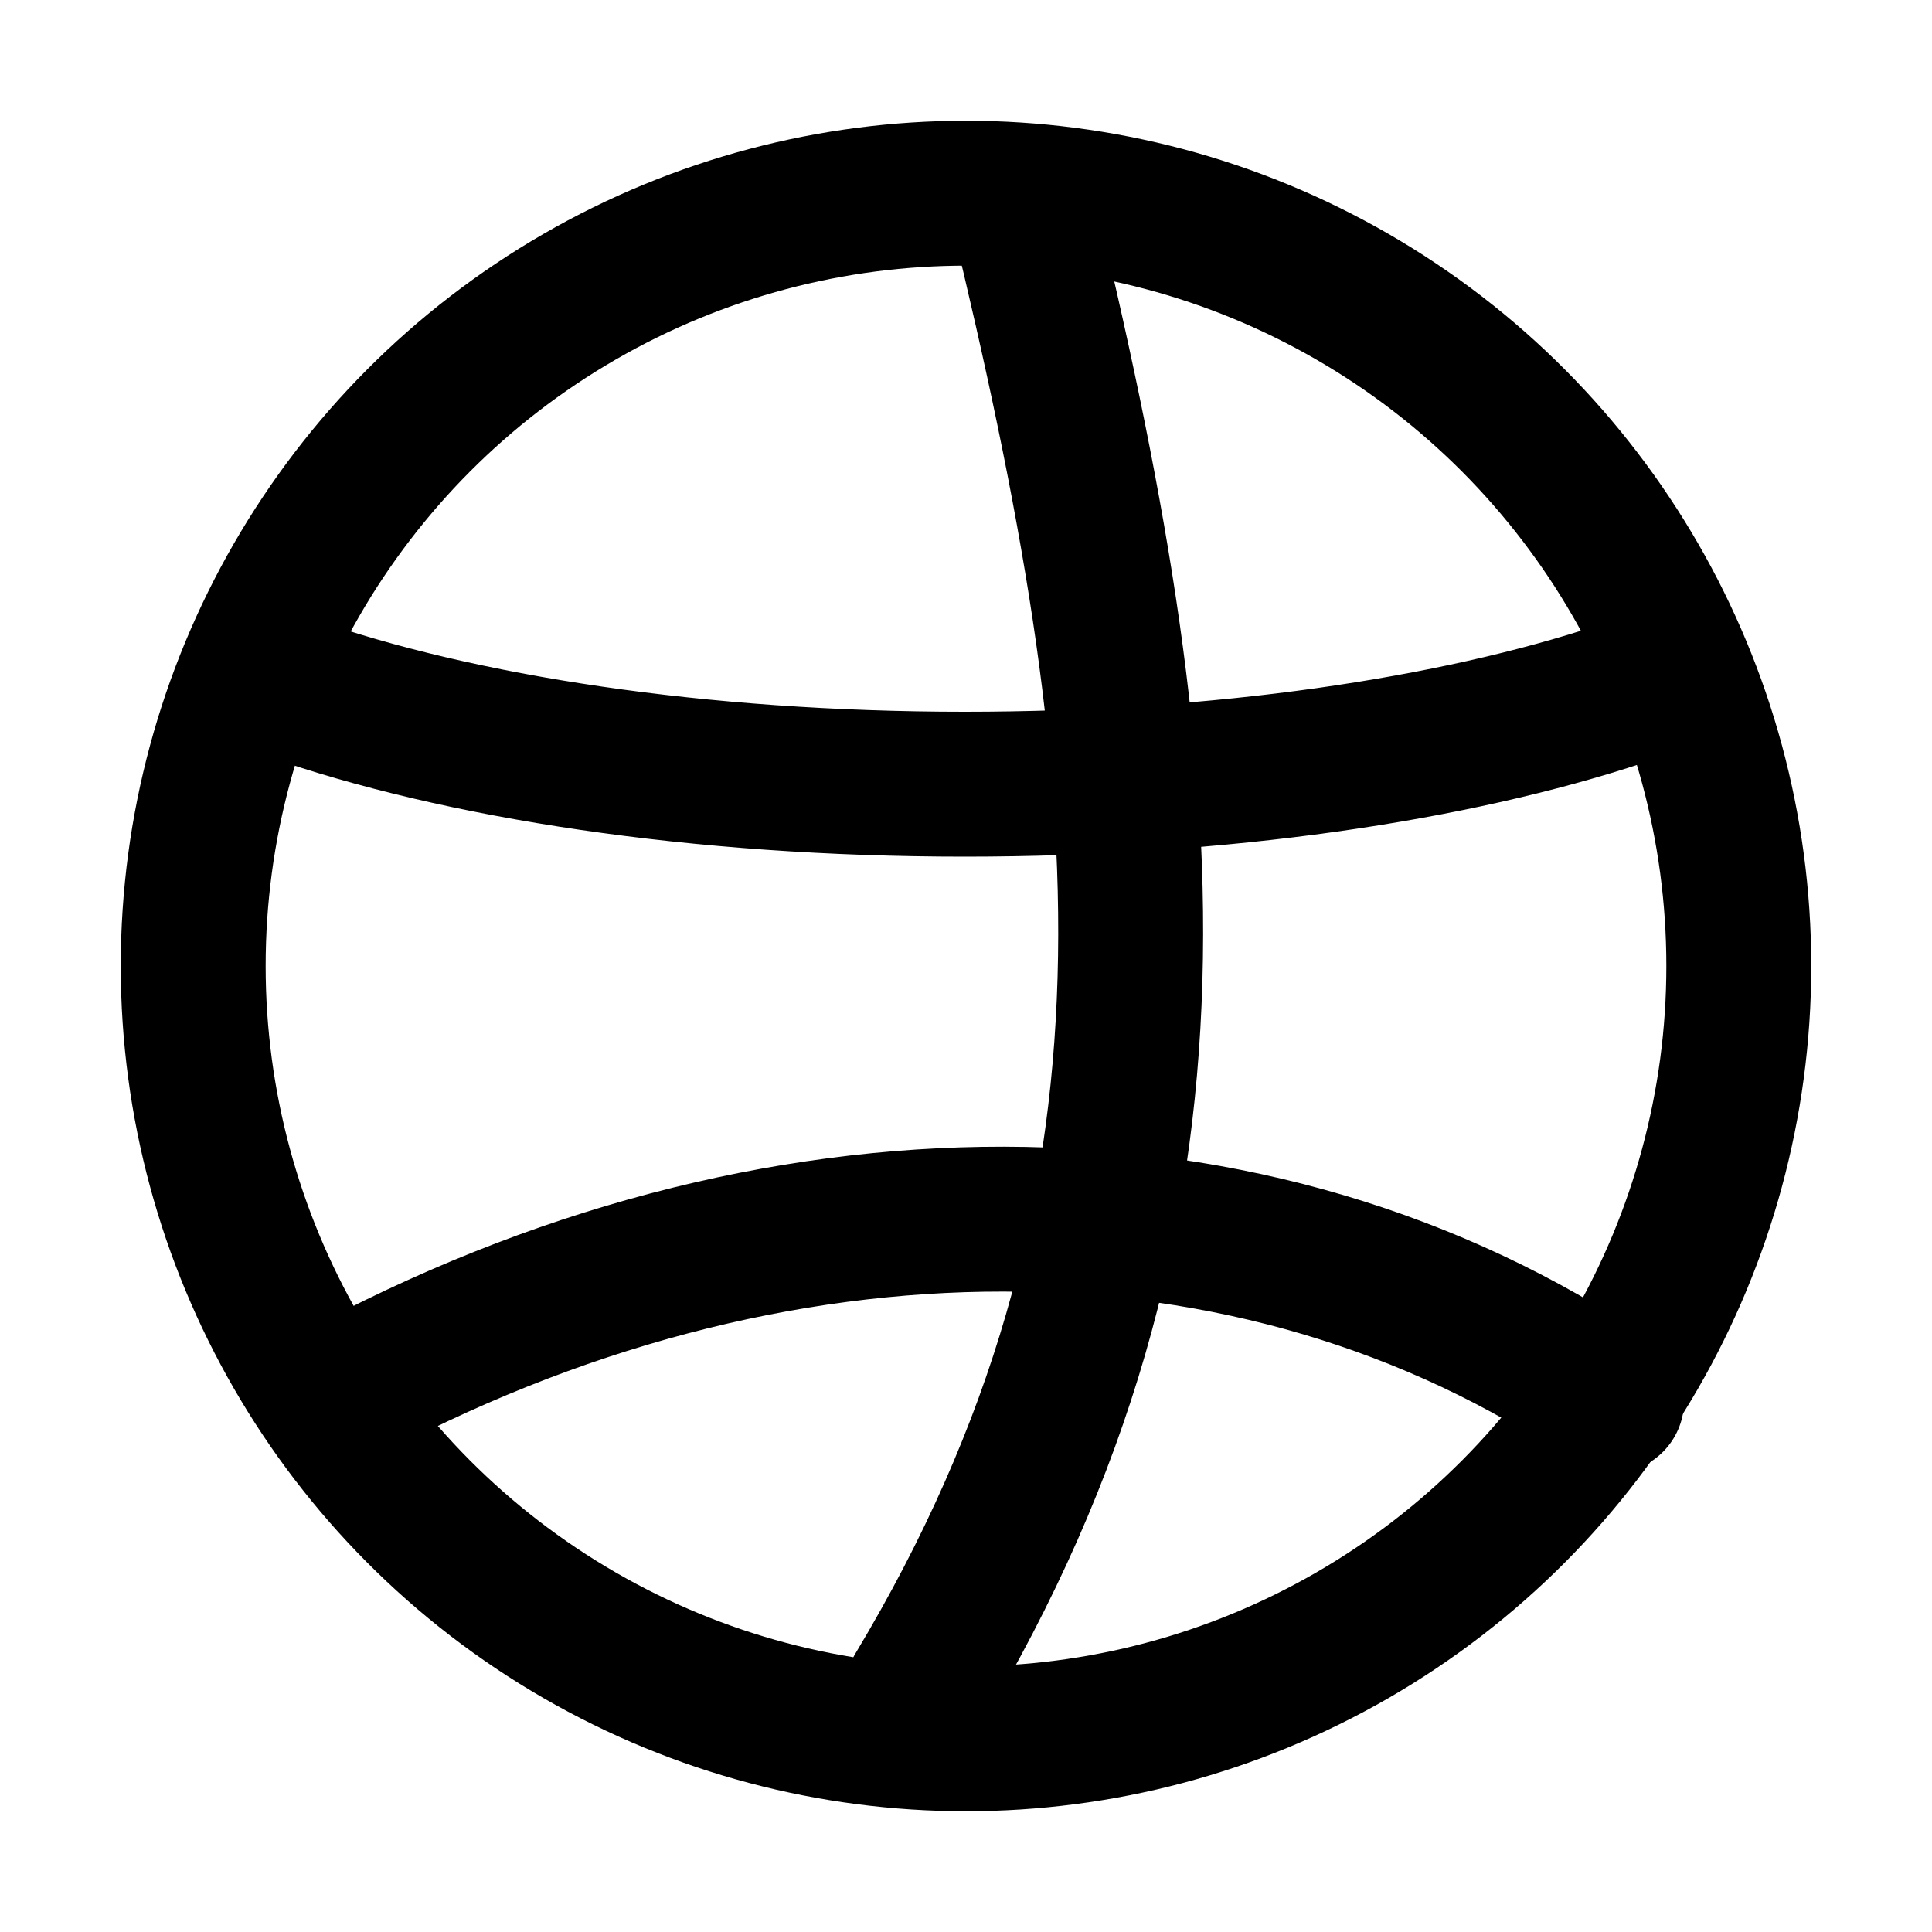
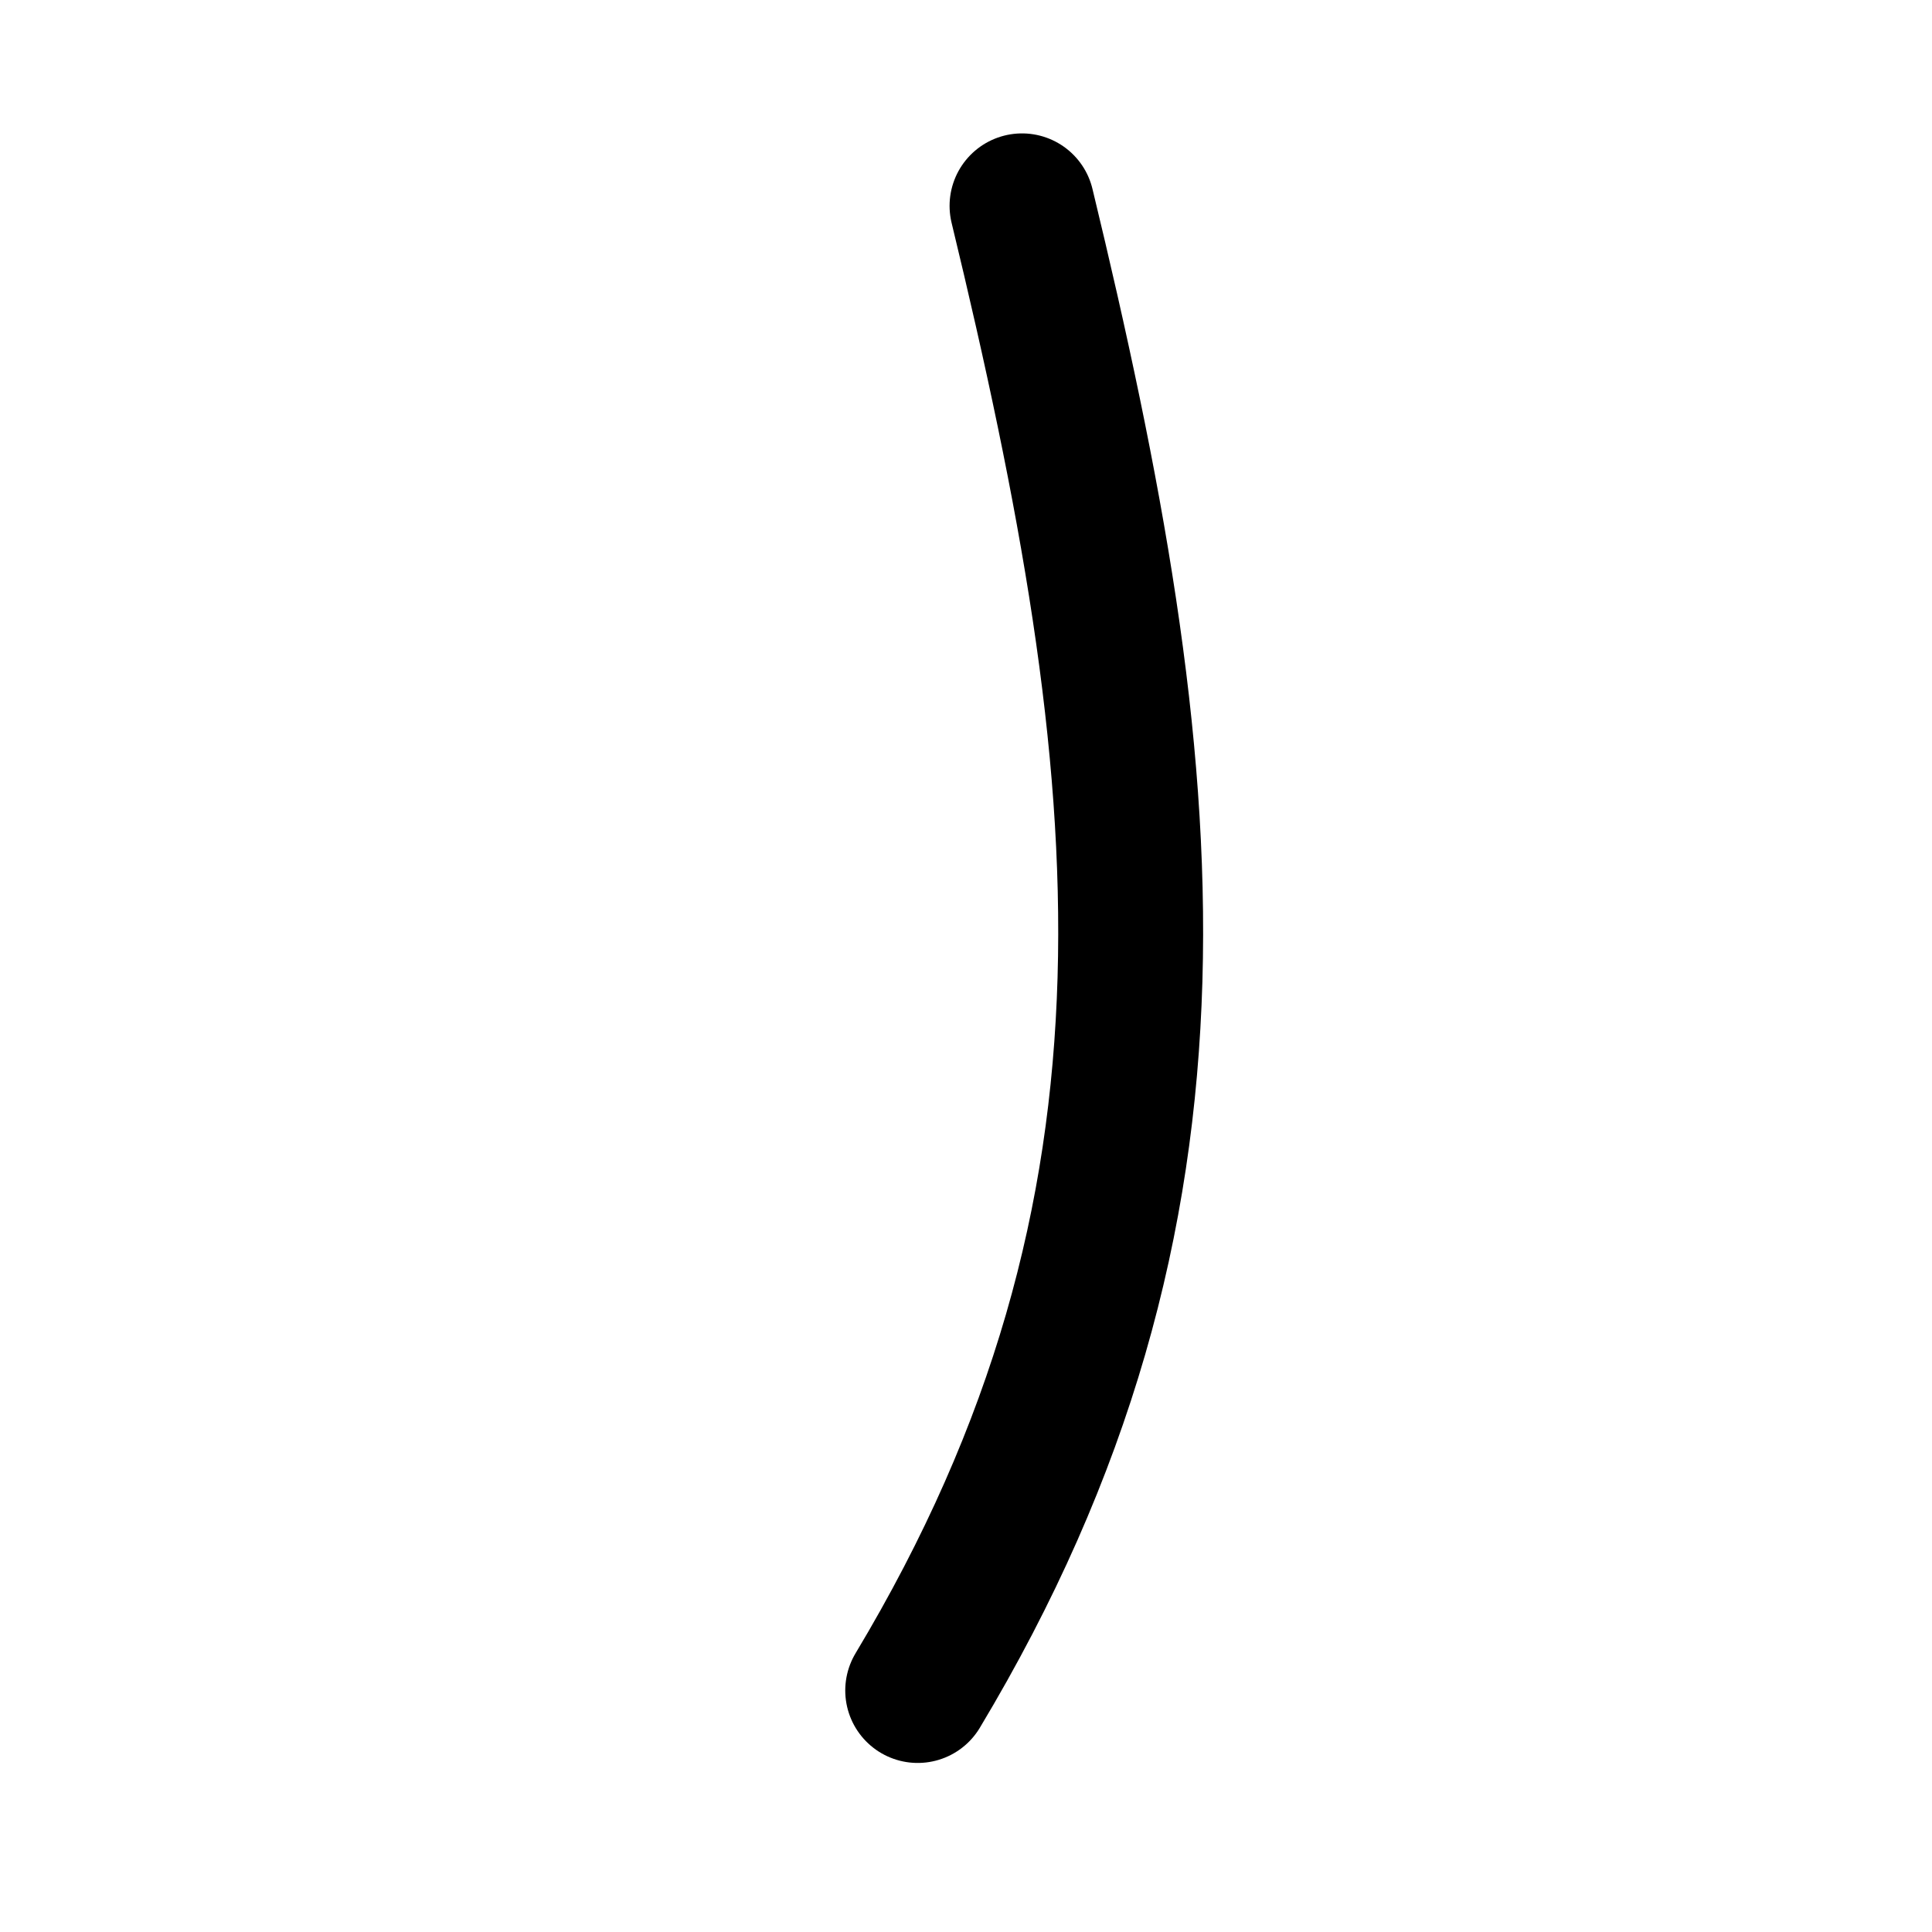
<svg xmlns="http://www.w3.org/2000/svg" width="20" height="20" viewBox="0 0 20 20" fill="none">
-   <circle cx="10" cy="10" r="8" stroke="black" stroke-width="1.5" stroke-linecap="round" stroke-linejoin="round" />
  <path d="M9.5 17.5C12.5 12.5 12 8 10.58 2.131" stroke="black" stroke-width="1.5" stroke-linecap="round" stroke-linejoin="round" />
-   <path d="M3.465 14.465C8 12 13 12 16.684 14.5" stroke="black" stroke-width="1.5" stroke-linecap="round" stroke-linejoin="round" />
-   <path d="M3 7.118C4.751 7.734 7.234 8.118 9.987 8.118C12.643 8.118 15.047 7.76 16.786 7.182" stroke="black" stroke-width="1.5" stroke-linecap="round" stroke-linejoin="round" />
</svg>